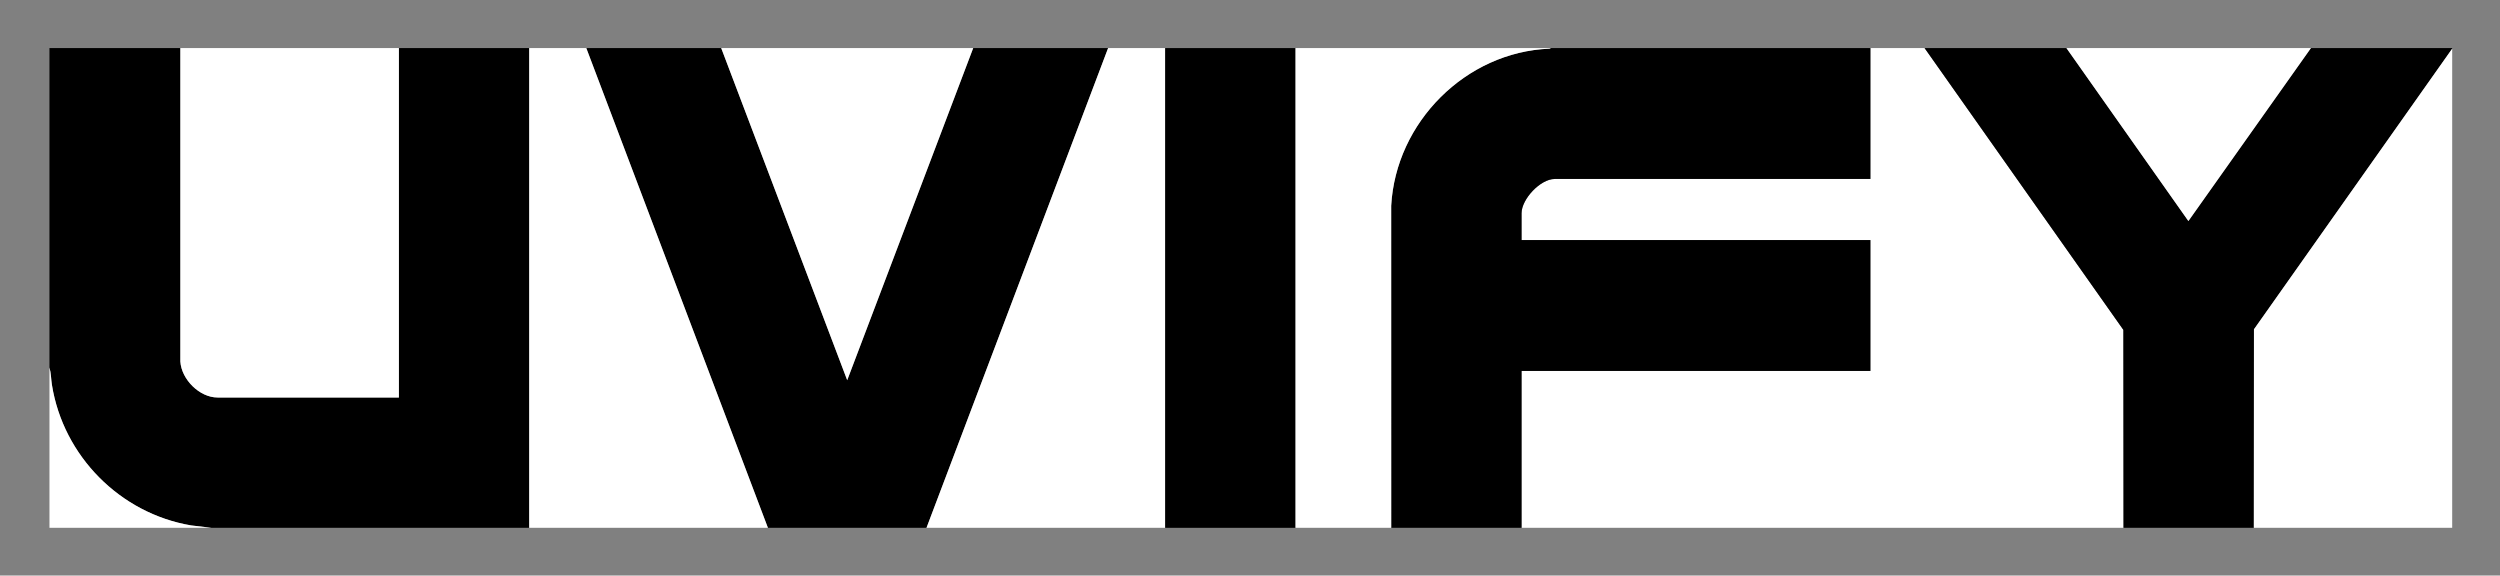
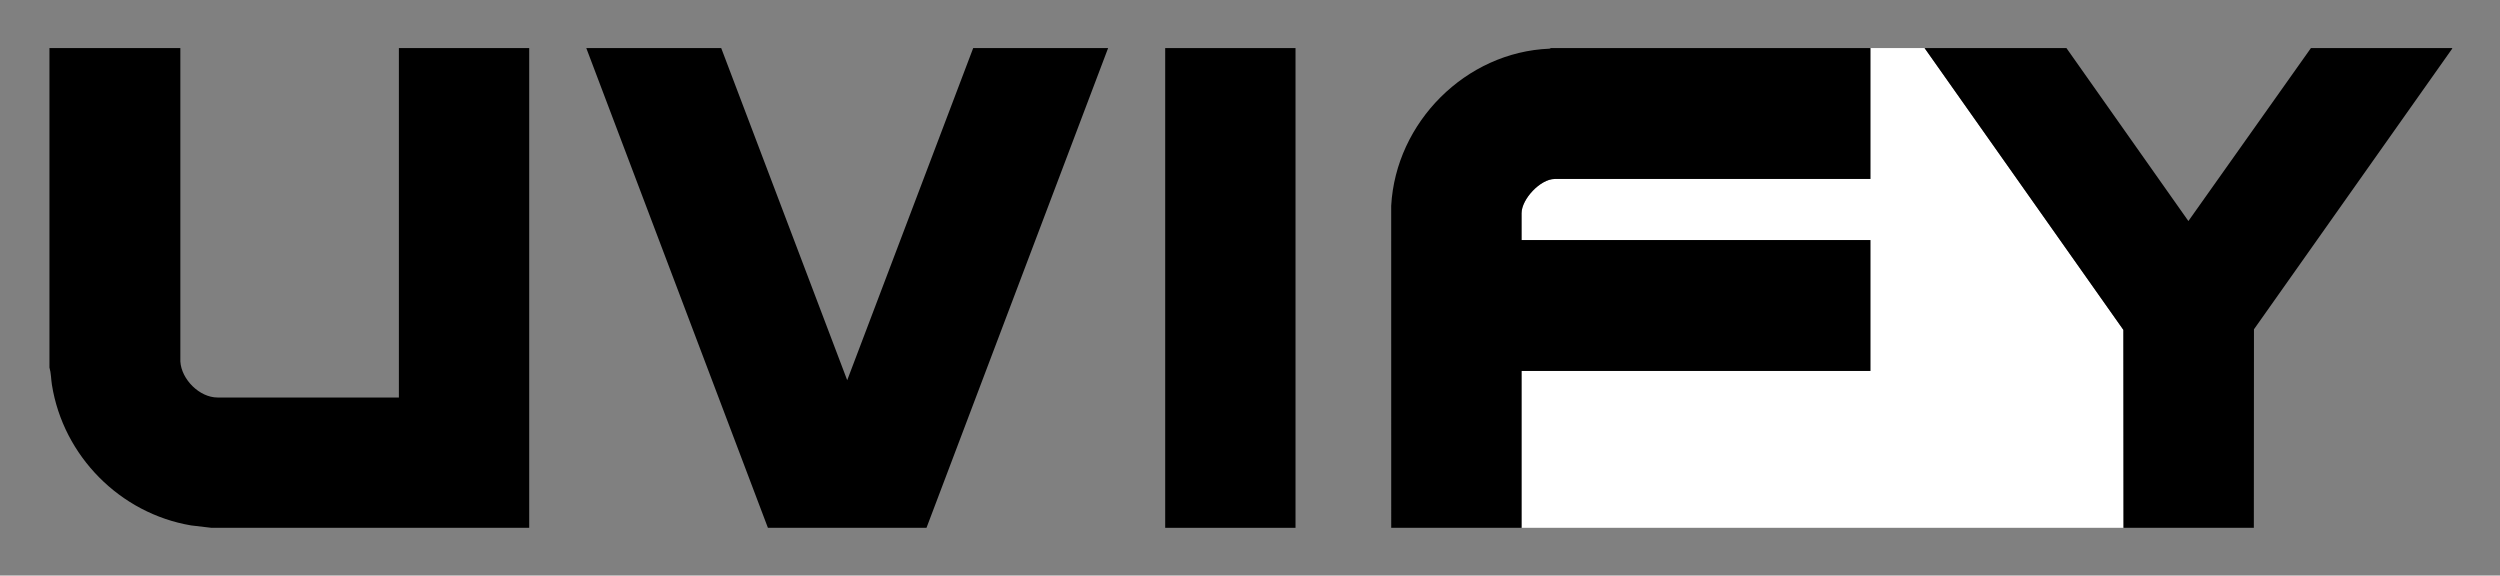
<svg xmlns="http://www.w3.org/2000/svg" role="img" viewBox="-35.70 -34.70 1804.40 415.40">
  <rect x="-35.70" y="-34.70" width="1804.40" height="415.40" fill="#808080" stroke="none" />
  <title>Uvify 2025 Logo - NEW.svg</title>
  <defs>
    <style>.st0{fill:#fff}</style>
  </defs>
  <path d="M1353.39 0l143.48 203.4.1 142.86h-434.48v-113.2h251.78v-94.47h-251.78v-19.35c0-10.22 13.59-24.76 23.93-24.76h227.85V0h39.12z" class="st0" />
  <path d="M1314.27 0v94.47h-227.85c-10.34 0-23.93 14.54-23.93 24.76v19.35h251.78v94.47h-251.78v113.2h-94.06l-.02-232.45C971.74 53.51 1022.21 2.83 1082.7.43l1.01-.43h230.56zM94.47 0v226.18c.76 12.94 13.8 26.02 26.84 26.02H252.2V0h94.06v346.26H116.94l-14.71-1.73c-51.29-8.68-92.21-50.02-100.45-101.39-.67-4.18-.59-8.54-1.79-12.57V0h94.47zm390.37 0l90.94 239.72L666.71 0h97.38L633 346.26H518.55L387.46 0h97.38zm970.93 0l88.02 124.84L1632.23 0h101.96v.42l-143.07 202.55-.09 143.29h-94.06l-.1-142.86L1353.39 0h102.38z" />
-   <path d="M252.2 0v252.2H121.31c-13.04 0-26.08-13.08-26.84-26.02V0h157.72zm135.26 0l131.09 346.26H346.26V0h41.2zm417.83 0v346.26H633L764.09 0h41.2zm928.9.42v345.84h-143.16l.09-143.29L1734.19.42z" class="st0" />
  <path d="M805.29 0h94.06v346.26h-94.06z" />
-   <path d="M1083.71 0l-1.01.43c-60.49 2.41-110.96 53.09-114.29 113.37l.02 232.45h-69.08V0h184.36zm-417 0l-90.93 239.72L484.84 0h181.87zm965.52 0l-88.44 124.84L1455.77 0h176.46zM116.94 346.26H0v-115.7c1.19 4.03 1.12 8.4 1.79 12.57 8.24 51.37 49.16 92.71 100.45 101.39l14.71 1.73z" class="st0" />
</svg>